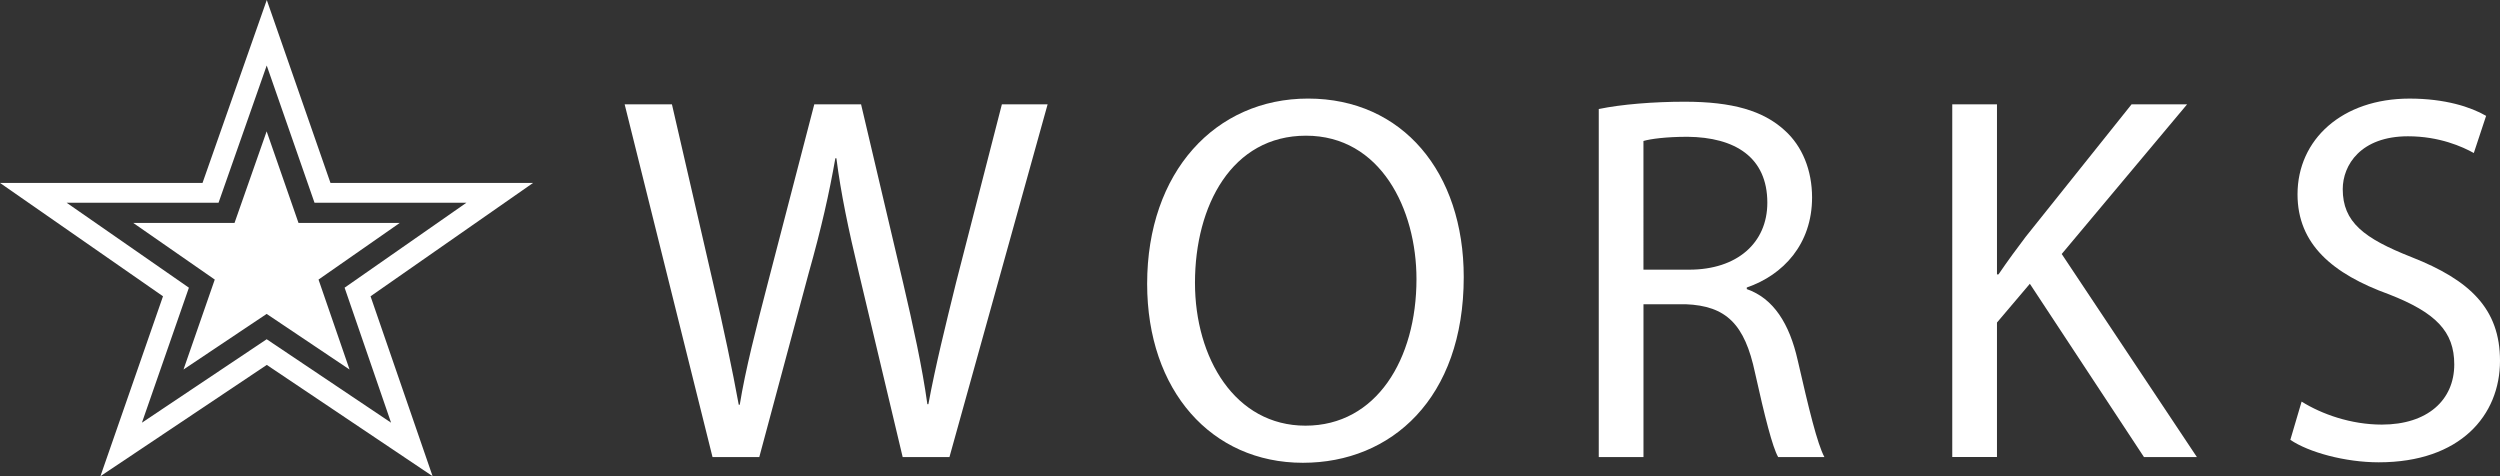
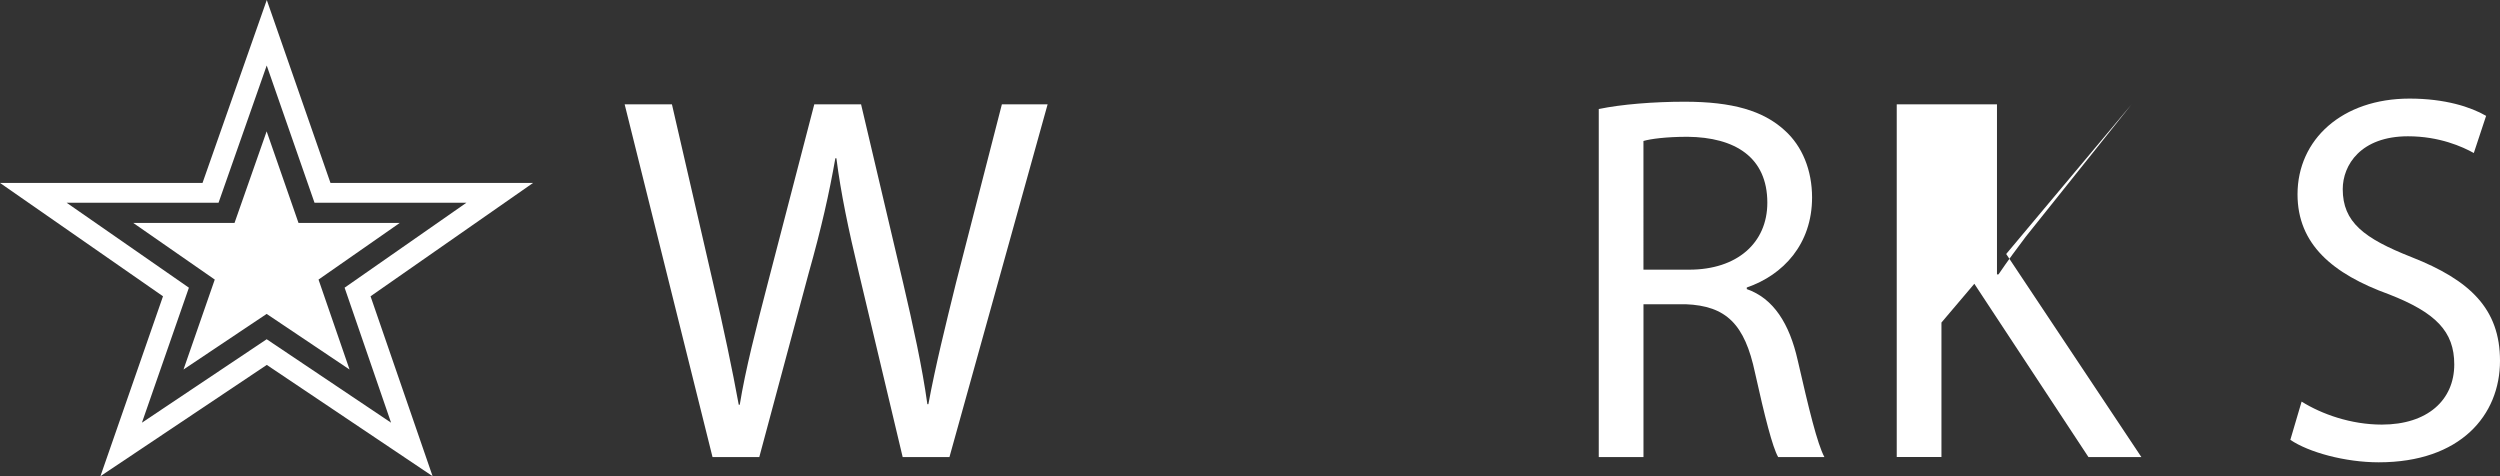
<svg xmlns="http://www.w3.org/2000/svg" version="1.1" id="レイヤー_1" x="0px" y="0px" width="105px" height="20px" viewBox="0 0 105 20" style="enable-background:new 0 0 105 20;" xml:space="preserve">
  <rect x="0" y="0" width="105" height="20" fill="#333333" stroke="none" />
  <style type="text/css">
	.st0{fill:#FFFFFF;}
</style>
  <g>
    <g>
      <polygon class="st0" points="12.537,9.363 16.79,9.363 13.378,11.742 14.681,15.52 11.199,13.184 7.707,15.52 9.02,11.742     5.596,9.363 9.85,9.363 11.199,5.517   " />
    </g>
    <g>
      <path class="st0" d="M22.389,7.683H13.88L11.205,0L8.506,7.683H0l6.846,4.761L4.218,20l6.987-4.674L18.169,20l-2.606-7.556    L22.389,7.683z M16.425,17.753l-5.224-3.505l-5.24,3.505l1.973-5.67L2.797,8.514h6.382l2.023-5.763l2.007,5.763h6.382    l-5.118,3.569L16.425,17.753z" />
    </g>
  </g>
  <g>
    <g>
      <path class="st0" d="M29.926,19.197L26.235,4.381h1.986l1.727,7.496c0.431,1.845,0.82,3.693,1.079,5.121h0.043    c0.238-1.473,0.691-3.231,1.187-5.143L34.2,4.381h1.965l1.77,7.517c0.41,1.76,0.799,3.517,1.014,5.078h0.043    c0.302-1.628,0.712-3.276,1.166-5.121l1.921-7.474h1.921l-4.123,14.815h-1.965l-1.835-7.715c-0.453-1.891-0.755-3.34-0.949-4.835    h-0.043c-0.259,1.473-0.583,2.923-1.123,4.835l-2.072,7.715H29.926z" />
-       <path class="st0" d="M61.477,11.636c0,5.097-3.044,7.801-6.755,7.801c-3.842,0-6.542-3.033-6.542-7.517    c0-4.702,2.872-7.78,6.758-7.78C58.909,4.14,61.477,7.24,61.477,11.636z M50.189,11.877c0,3.164,1.683,6.001,4.641,6.001    c2.978,0,4.662-2.792,4.662-6.156c0-2.944-1.51-6.023-4.641-6.023C51.743,5.7,50.189,8.625,50.189,11.877z" />
      <path class="st0" d="M67.148,4.579c0.951-0.198,2.31-0.307,3.606-0.307c2.007,0,3.301,0.374,4.208,1.209    c0.735,0.66,1.145,1.671,1.145,2.813c0,1.957-1.208,3.254-2.742,3.781v0.067c1.123,0.393,1.791,1.45,2.138,2.987    c0.474,2.067,0.819,3.495,1.121,4.067h-1.942c-0.238-0.417-0.561-1.693-0.971-3.538c-0.433-2.046-1.211-2.813-2.915-2.88h-1.77    v6.418h-1.878V4.579z M69.026,11.326h1.922c2.007,0,3.28-1.121,3.28-2.813c0-1.912-1.36-2.747-3.346-2.768    c-0.906,0-1.555,0.088-1.857,0.176V11.326z" />
-       <path class="st0" d="M81.995,4.381h1.878v7.143h0.064c0.389-0.57,0.777-1.099,1.144-1.581l4.446-5.562h2.332l-5.267,6.287    l5.677,8.528h-2.223l-4.792-7.277l-1.381,1.628v5.648h-1.878V4.381z" />
+       <path class="st0" d="M81.995,4.381h1.878v7.143h0.064c0.389-0.57,0.777-1.099,1.144-1.581l4.446-5.562l-5.267,6.287    l5.677,8.528h-2.223l-4.792-7.277l-1.381,1.628v5.648h-1.878V4.381z" />
      <path class="st0" d="M96.668,16.867c0.842,0.527,2.072,0.966,3.368,0.966c1.92,0,3.043-1.032,3.043-2.527    c0-1.385-0.777-2.177-2.741-2.944c-2.374-0.858-3.842-2.11-3.842-4.199c0-2.308,1.878-4.022,4.705-4.022    c1.489,0,2.569,0.35,3.216,0.725L103.9,6.427c-0.475-0.265-1.447-0.703-2.763-0.703c-1.986,0-2.742,1.209-2.742,2.22    c0,1.385,0.885,2.065,2.892,2.856c2.461,0.968,3.713,2.177,3.713,4.354c0,2.284-1.662,4.263-5.095,4.263    c-1.402,0-2.935-0.417-3.711-0.944L96.668,16.867z" />
    </g>
  </g>
</svg>